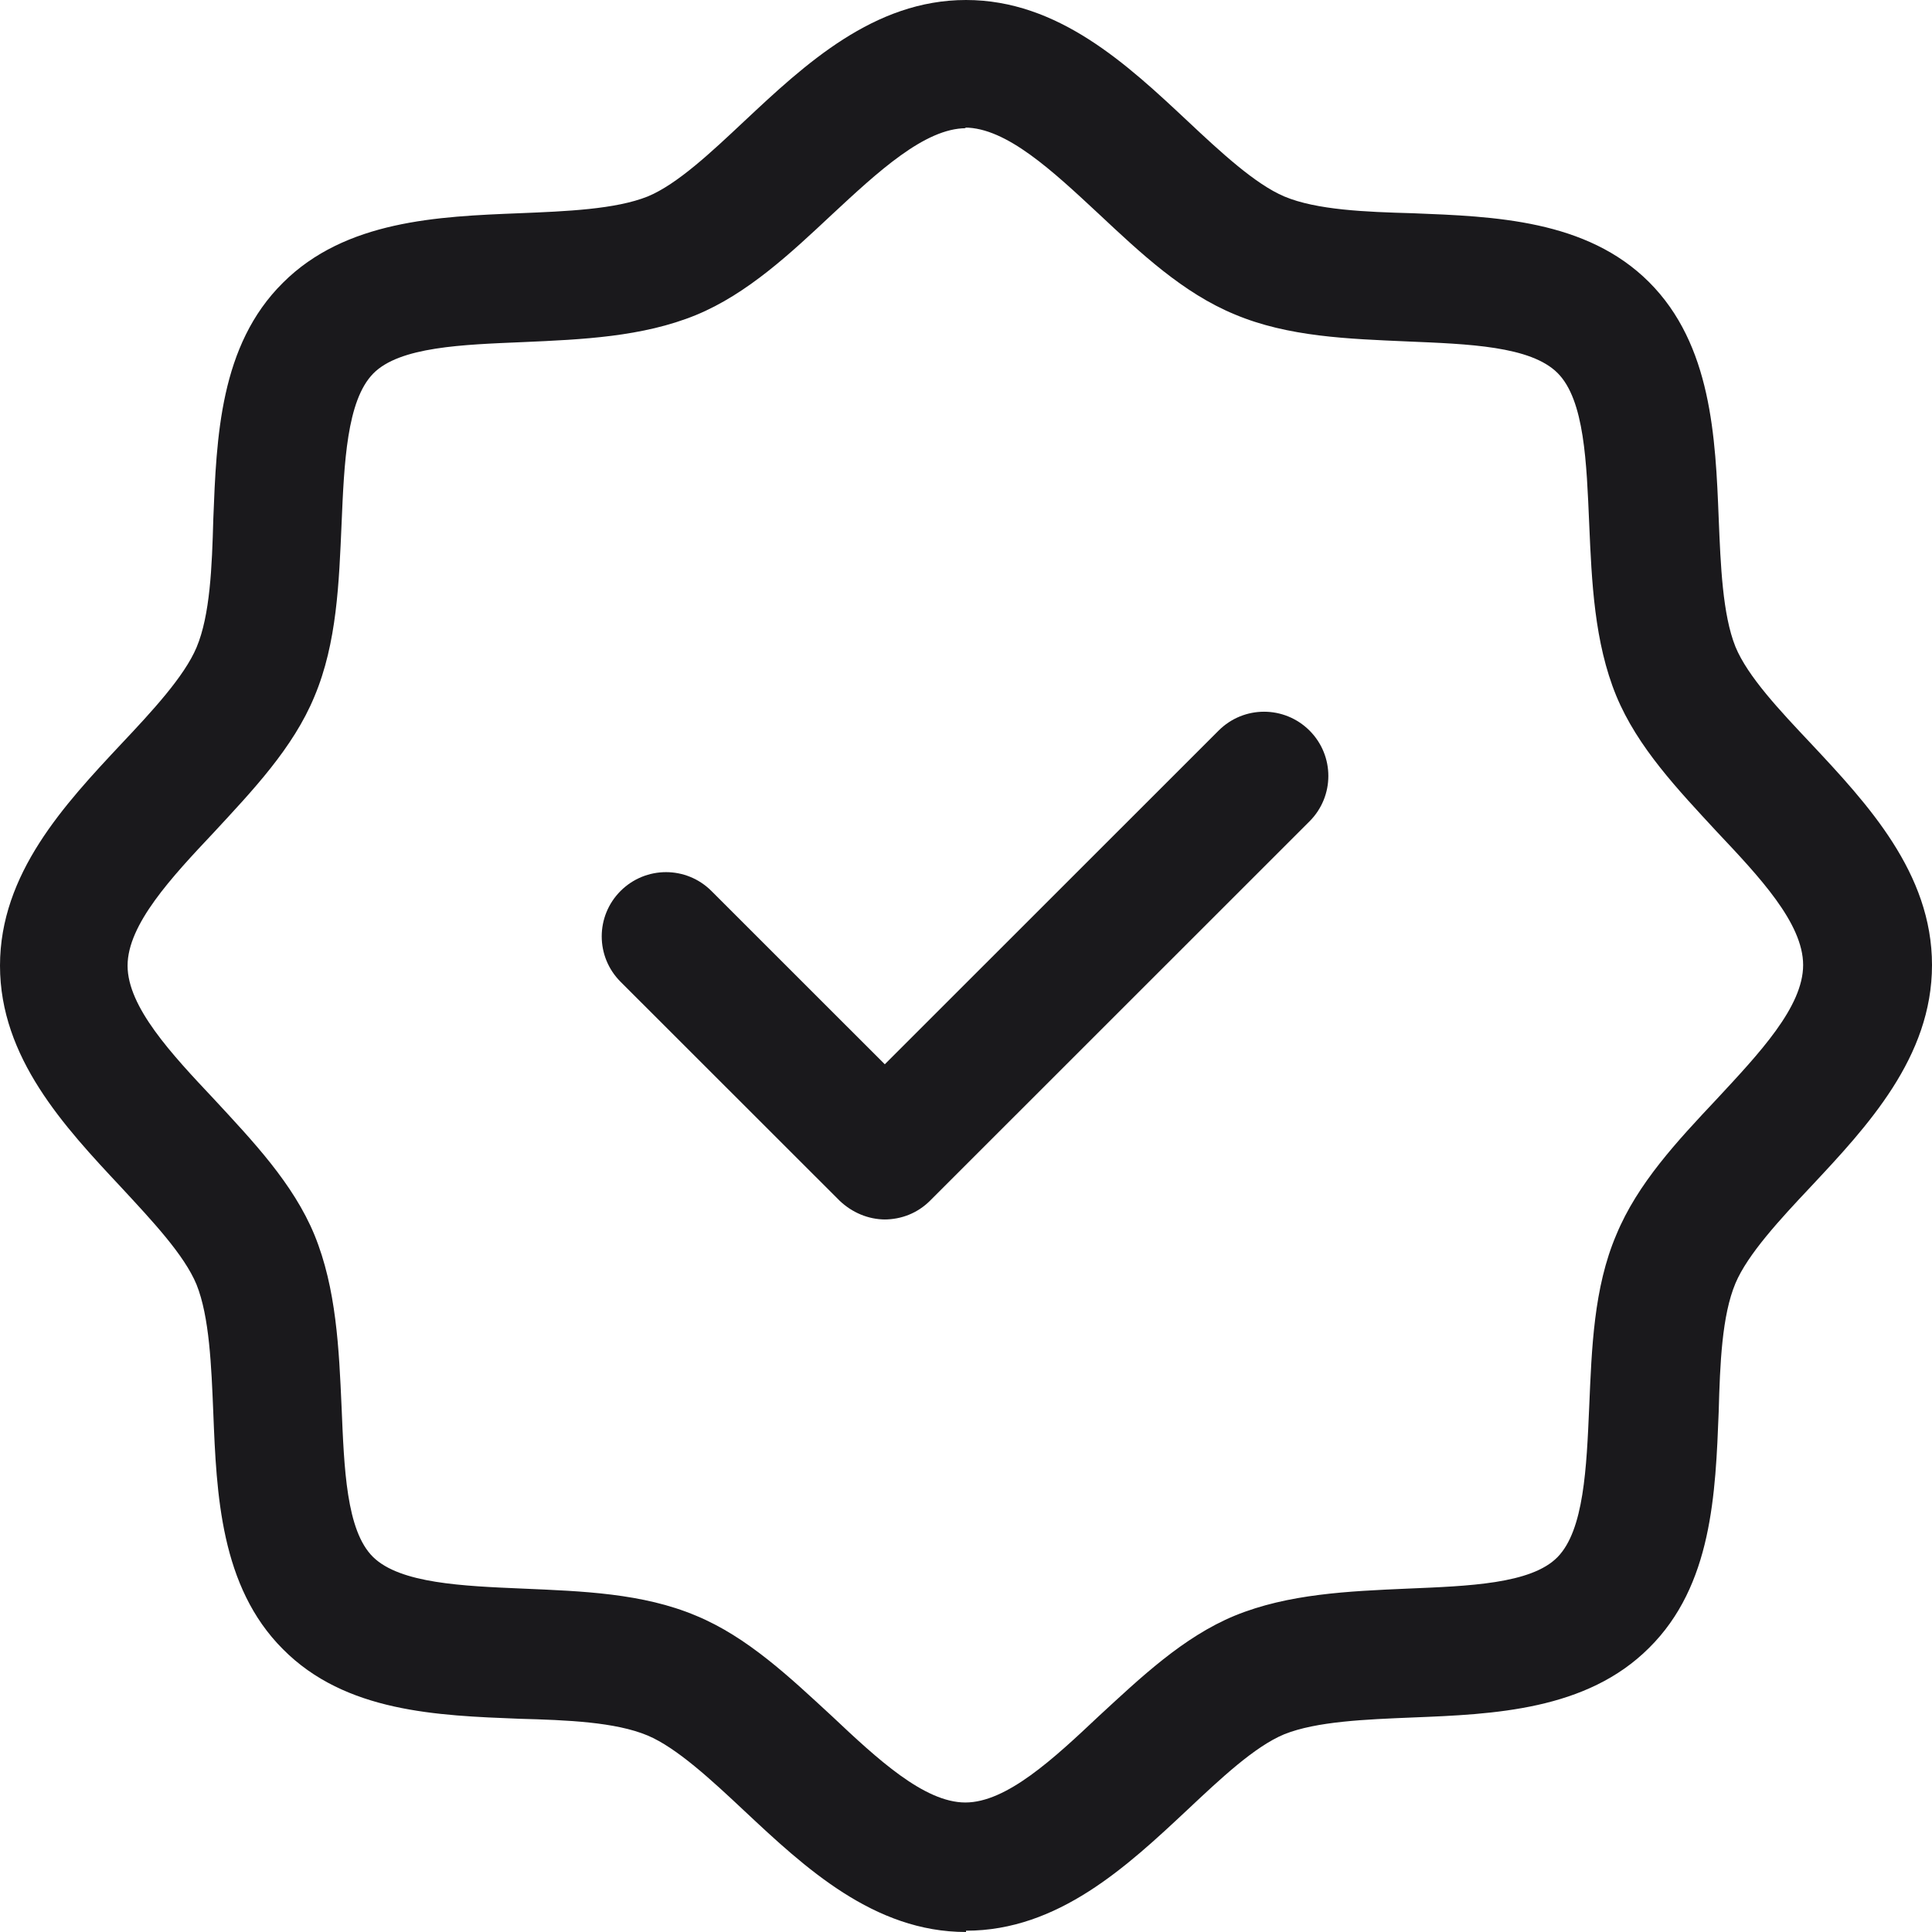
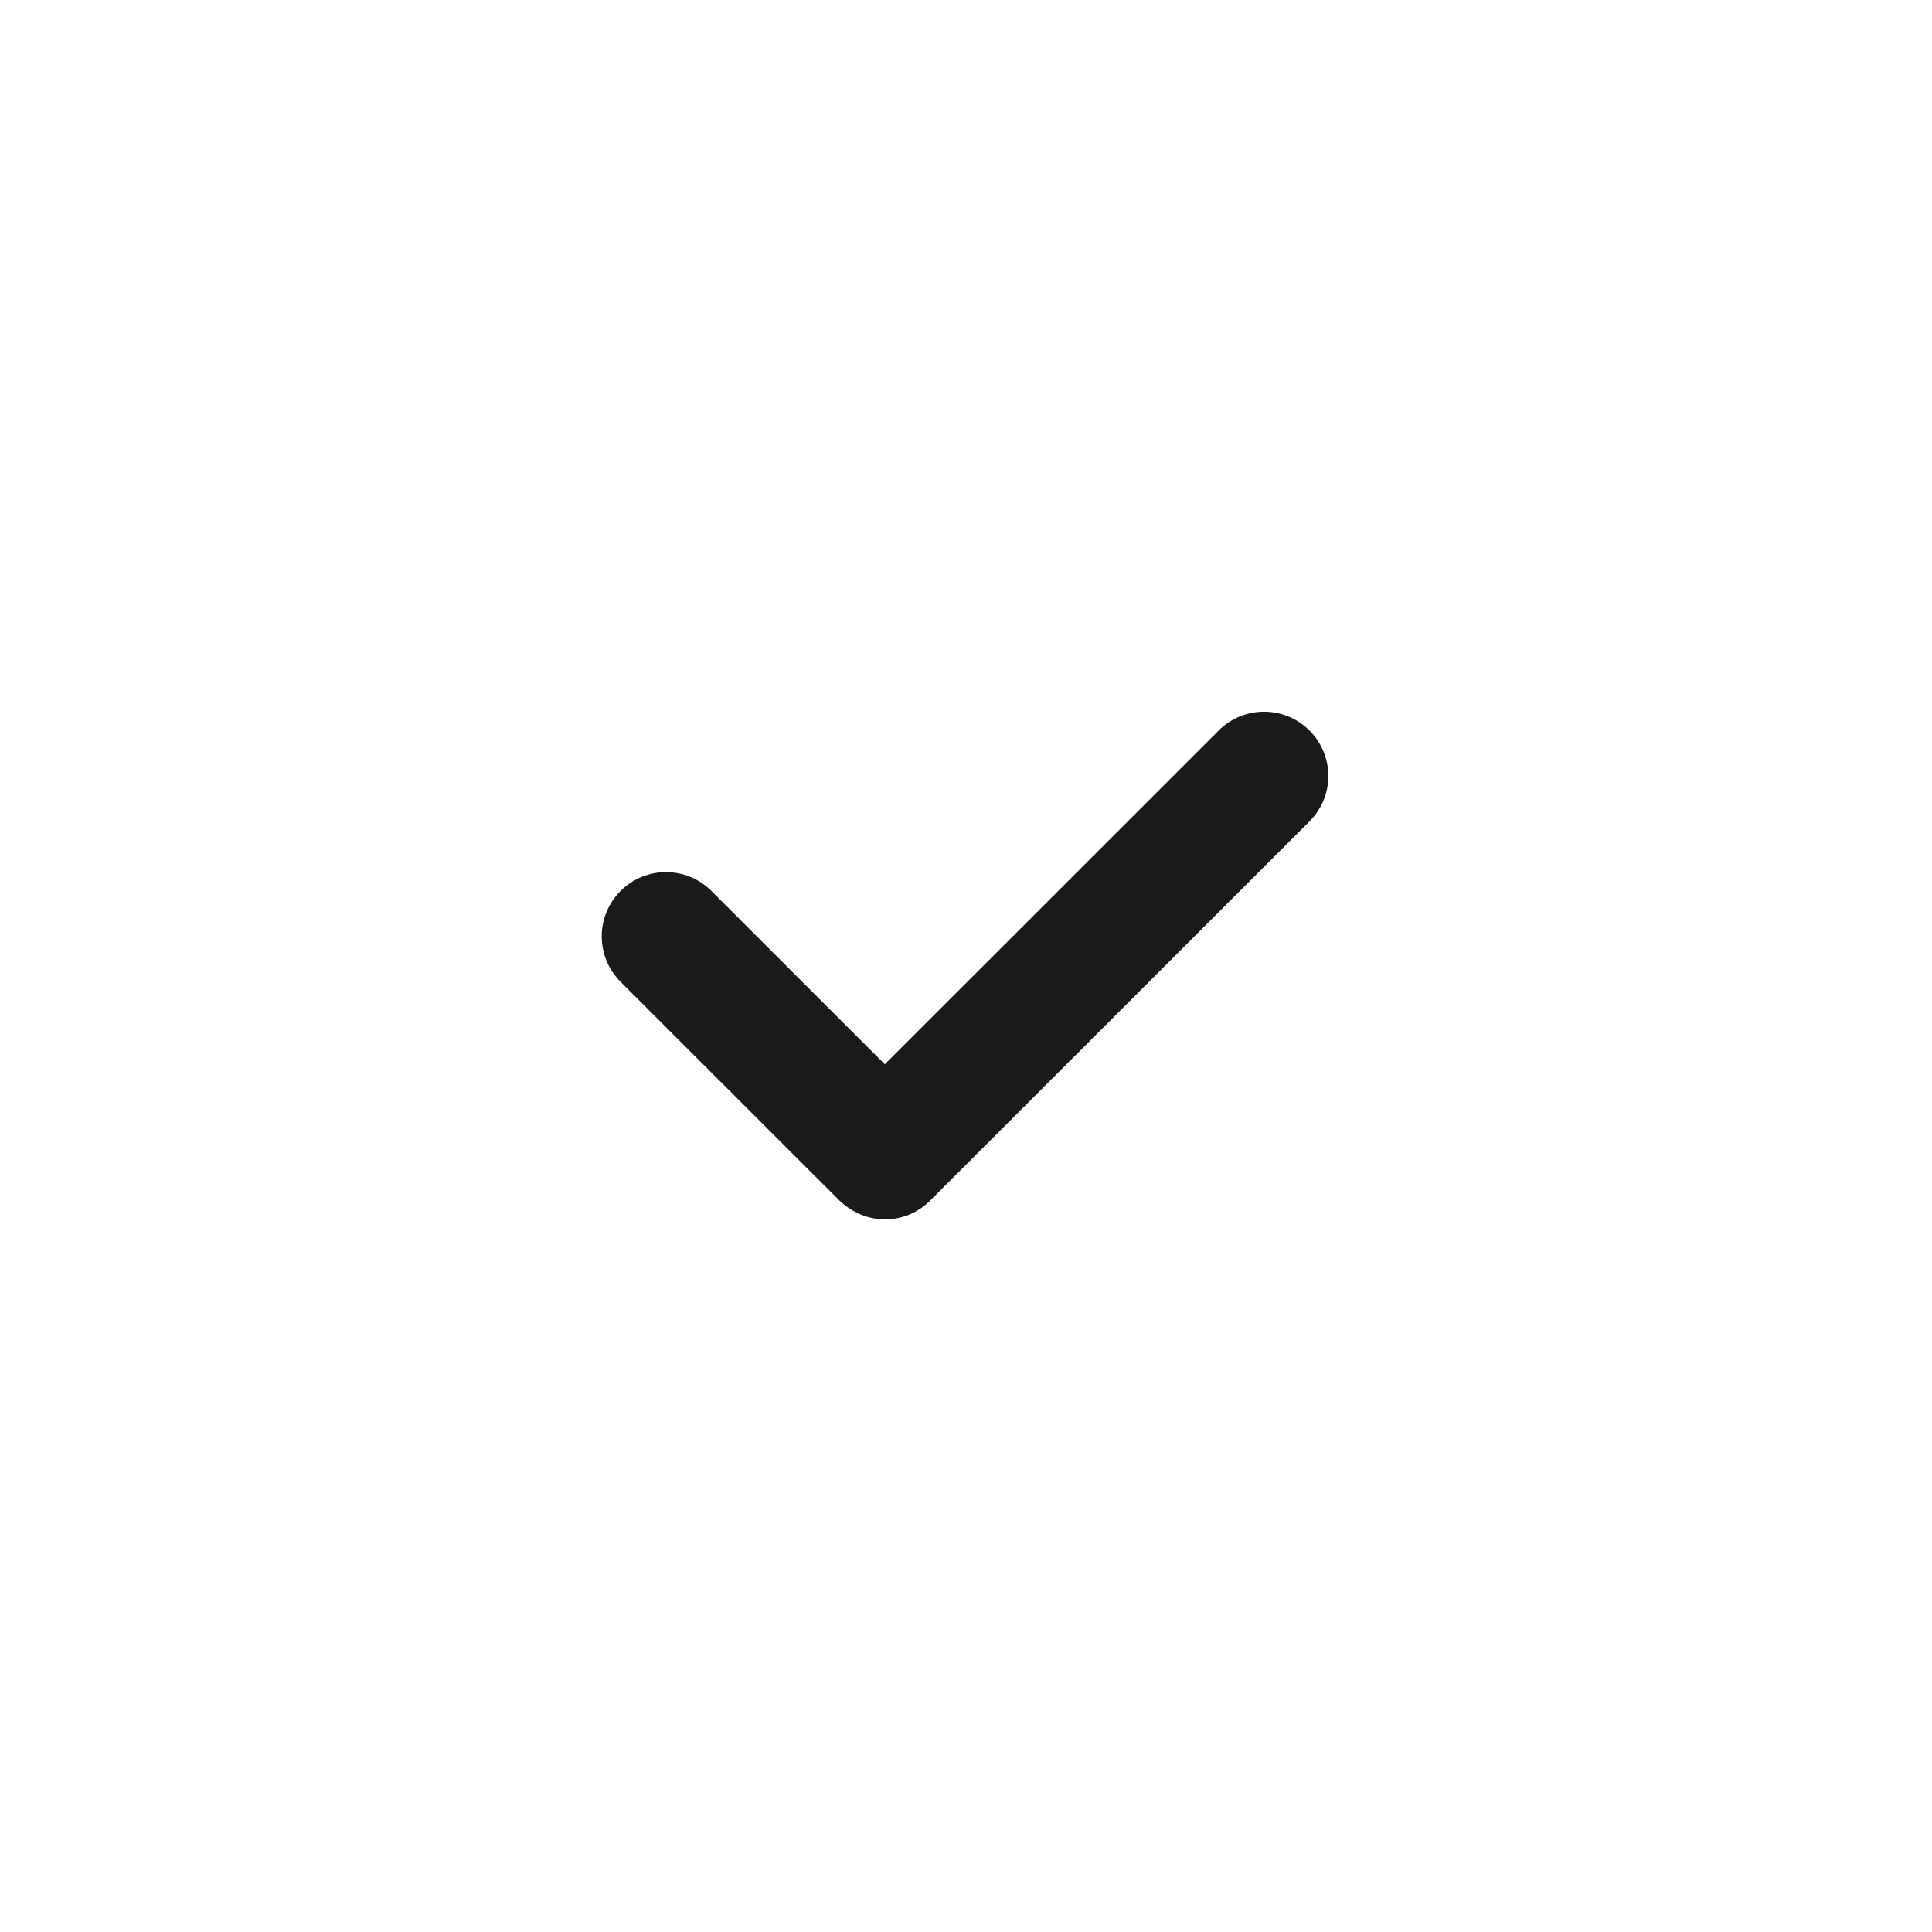
<svg xmlns="http://www.w3.org/2000/svg" width="30" height="30" viewBox="0 0 30 30" fill="none">
-   <path d="M15 30C13.569 30 12.498 29 11.558 28.119C11.047 27.639 10.507 27.139 10.057 26.949C9.556 26.739 8.806 26.709 8.065 26.689C6.795 26.639 5.364 26.589 4.393 25.608C3.422 24.638 3.362 23.198 3.312 21.937C3.282 21.207 3.252 20.447 3.052 19.947C2.862 19.486 2.362 18.956 1.881 18.436C1.001 17.496 0 16.425 0 14.995C0 13.565 1.001 12.494 1.881 11.554C2.362 11.044 2.862 10.504 3.052 10.053C3.262 9.553 3.292 8.803 3.312 8.063C3.362 6.792 3.412 5.362 4.393 4.391C5.364 3.421 6.805 3.361 8.065 3.311C8.796 3.281 9.556 3.251 10.057 3.051C10.517 2.861 11.047 2.361 11.558 1.881C12.498 1 13.569 0 15 0C16.431 0 17.502 1 18.442 1.881C18.953 2.361 19.493 2.861 19.943 3.051C20.444 3.261 21.204 3.291 21.935 3.311C23.206 3.361 24.636 3.411 25.607 4.381C26.578 5.352 26.638 6.792 26.688 8.053C26.718 8.783 26.748 9.543 26.948 10.043C27.138 10.504 27.638 11.034 28.119 11.544C28.999 12.484 30 13.555 30 14.985C30 16.416 28.999 17.486 28.119 18.426C27.638 18.936 27.138 19.477 26.948 19.927C26.738 20.427 26.708 21.177 26.688 21.917C26.638 23.188 26.588 24.618 25.607 25.588C24.636 26.559 23.195 26.619 21.935 26.669C21.204 26.699 20.444 26.729 19.943 26.929C19.483 27.119 18.953 27.619 18.442 28.099C17.502 28.98 16.431 29.98 15 29.98V30ZM15 1.991C14.36 1.991 13.629 2.671 12.919 3.331C12.278 3.931 11.608 4.562 10.807 4.892C9.977 5.232 9.036 5.272 8.125 5.312C7.185 5.352 6.204 5.382 5.794 5.802C5.384 6.222 5.344 7.192 5.304 8.133C5.264 9.043 5.233 9.983 4.883 10.814C4.553 11.614 3.923 12.274 3.322 12.924C2.662 13.624 1.981 14.355 1.981 14.995C1.981 15.635 2.662 16.366 3.322 17.066C3.923 17.716 4.553 18.376 4.883 19.176C5.223 20.007 5.264 20.947 5.304 21.847C5.344 22.788 5.374 23.768 5.794 24.178C6.214 24.588 7.185 24.628 8.125 24.668C9.036 24.708 9.977 24.738 10.807 25.088C11.608 25.419 12.268 26.049 12.919 26.649C13.619 27.309 14.35 27.989 14.99 27.989C15.63 27.989 16.361 27.309 17.061 26.649C17.712 26.049 18.372 25.419 19.173 25.088C20.003 24.748 20.944 24.708 21.855 24.668C22.795 24.628 23.776 24.598 24.186 24.178C24.596 23.758 24.636 22.788 24.677 21.847C24.716 20.937 24.747 19.997 25.097 19.176C25.427 18.376 26.047 17.716 26.658 17.066C27.318 16.355 27.999 15.635 27.999 14.985C27.999 14.335 27.318 13.614 26.658 12.914C26.057 12.264 25.427 11.604 25.097 10.804C24.756 9.973 24.716 9.033 24.677 8.133C24.636 7.192 24.606 6.212 24.186 5.792C23.766 5.372 22.795 5.342 21.855 5.302C20.944 5.262 20.003 5.232 19.173 4.882C18.372 4.552 17.712 3.931 17.061 3.321C16.351 2.661 15.63 1.981 14.98 1.981L15 1.991Z" fill="#1A191C" />
-   <path d="M13.749 18.936C13.479 18.936 13.229 18.826 13.039 18.646L9.636 15.245C9.246 14.855 9.246 14.225 9.636 13.835C10.027 13.445 10.657 13.445 11.047 13.835L13.739 16.526L18.923 11.344C19.313 10.954 19.943 10.954 20.334 11.344C20.724 11.734 20.724 12.364 20.334 12.754L14.44 18.646C14.249 18.836 13.999 18.936 13.729 18.936H13.749Z" fill="#1A191C" />
+   <path d="M13.749 18.936C13.479 18.936 13.229 18.826 13.039 18.646L9.636 15.245C9.246 14.855 9.246 14.225 9.636 13.835C10.027 13.445 10.657 13.445 11.047 13.835L13.739 16.526L18.923 11.344C19.313 10.954 19.943 10.954 20.334 11.344C20.724 11.734 20.724 12.364 20.334 12.754L14.44 18.646C14.249 18.836 13.999 18.936 13.729 18.936H13.749" fill="#1A191C" />
</svg>